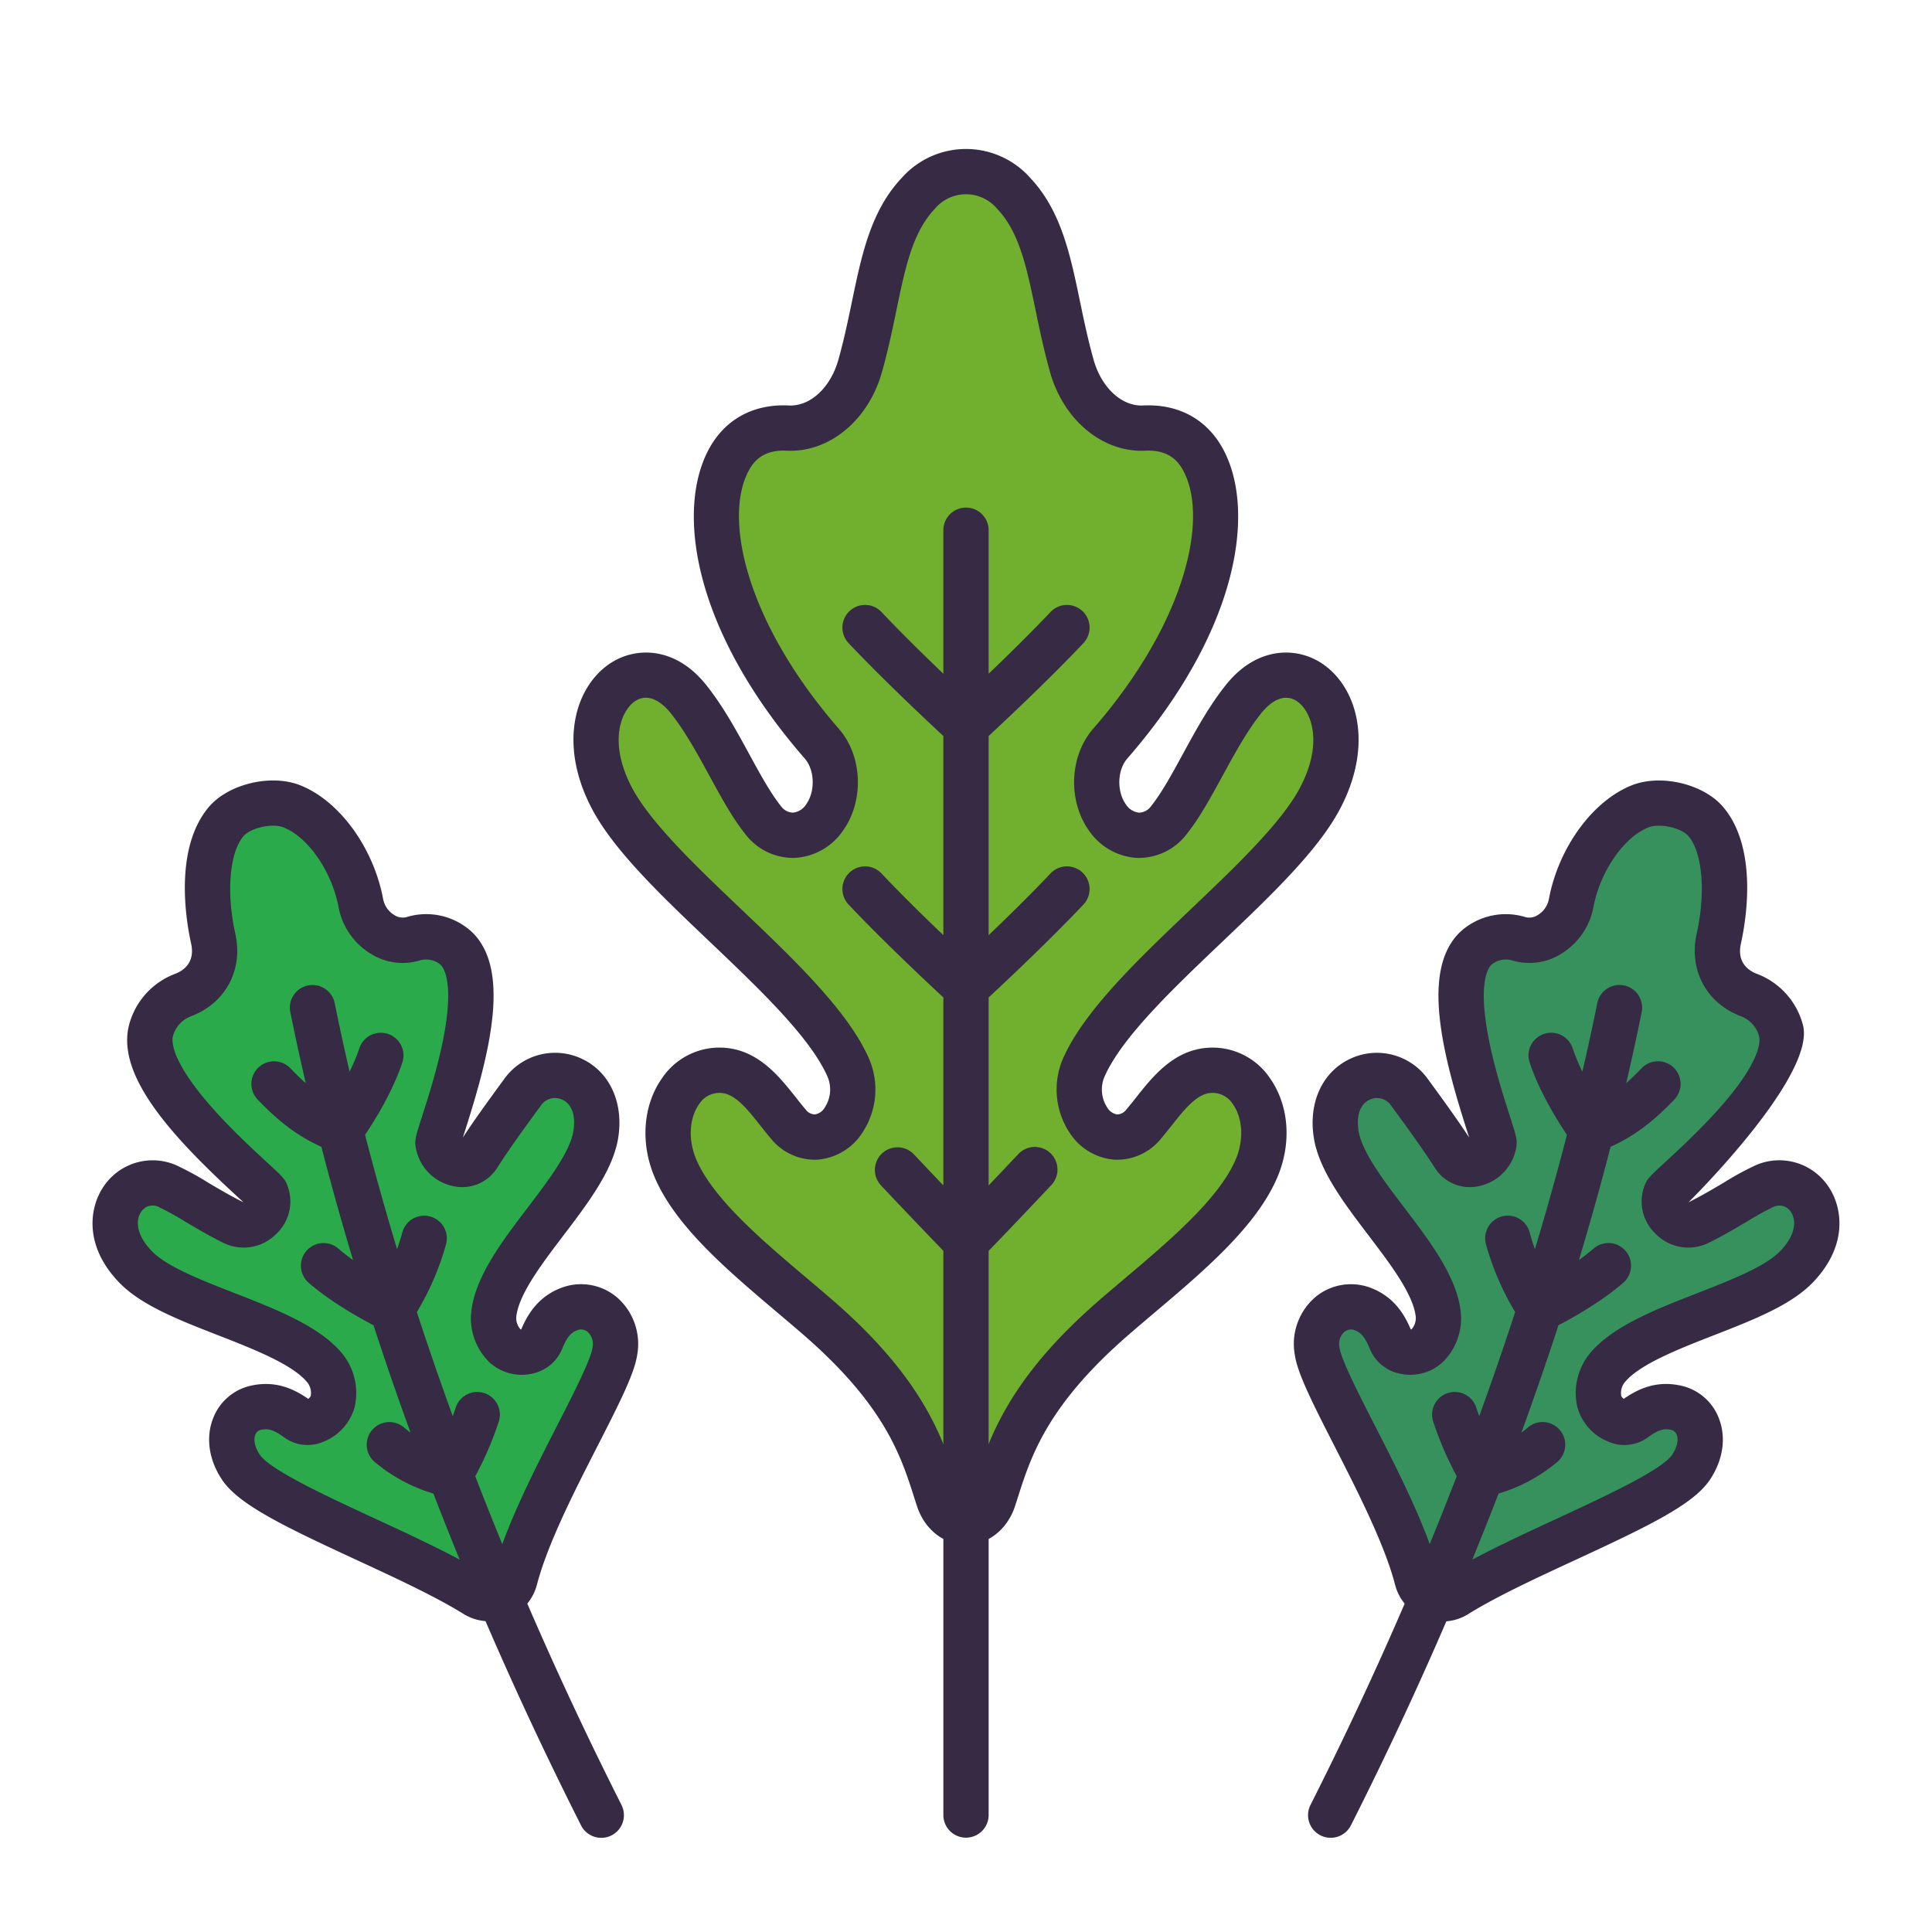
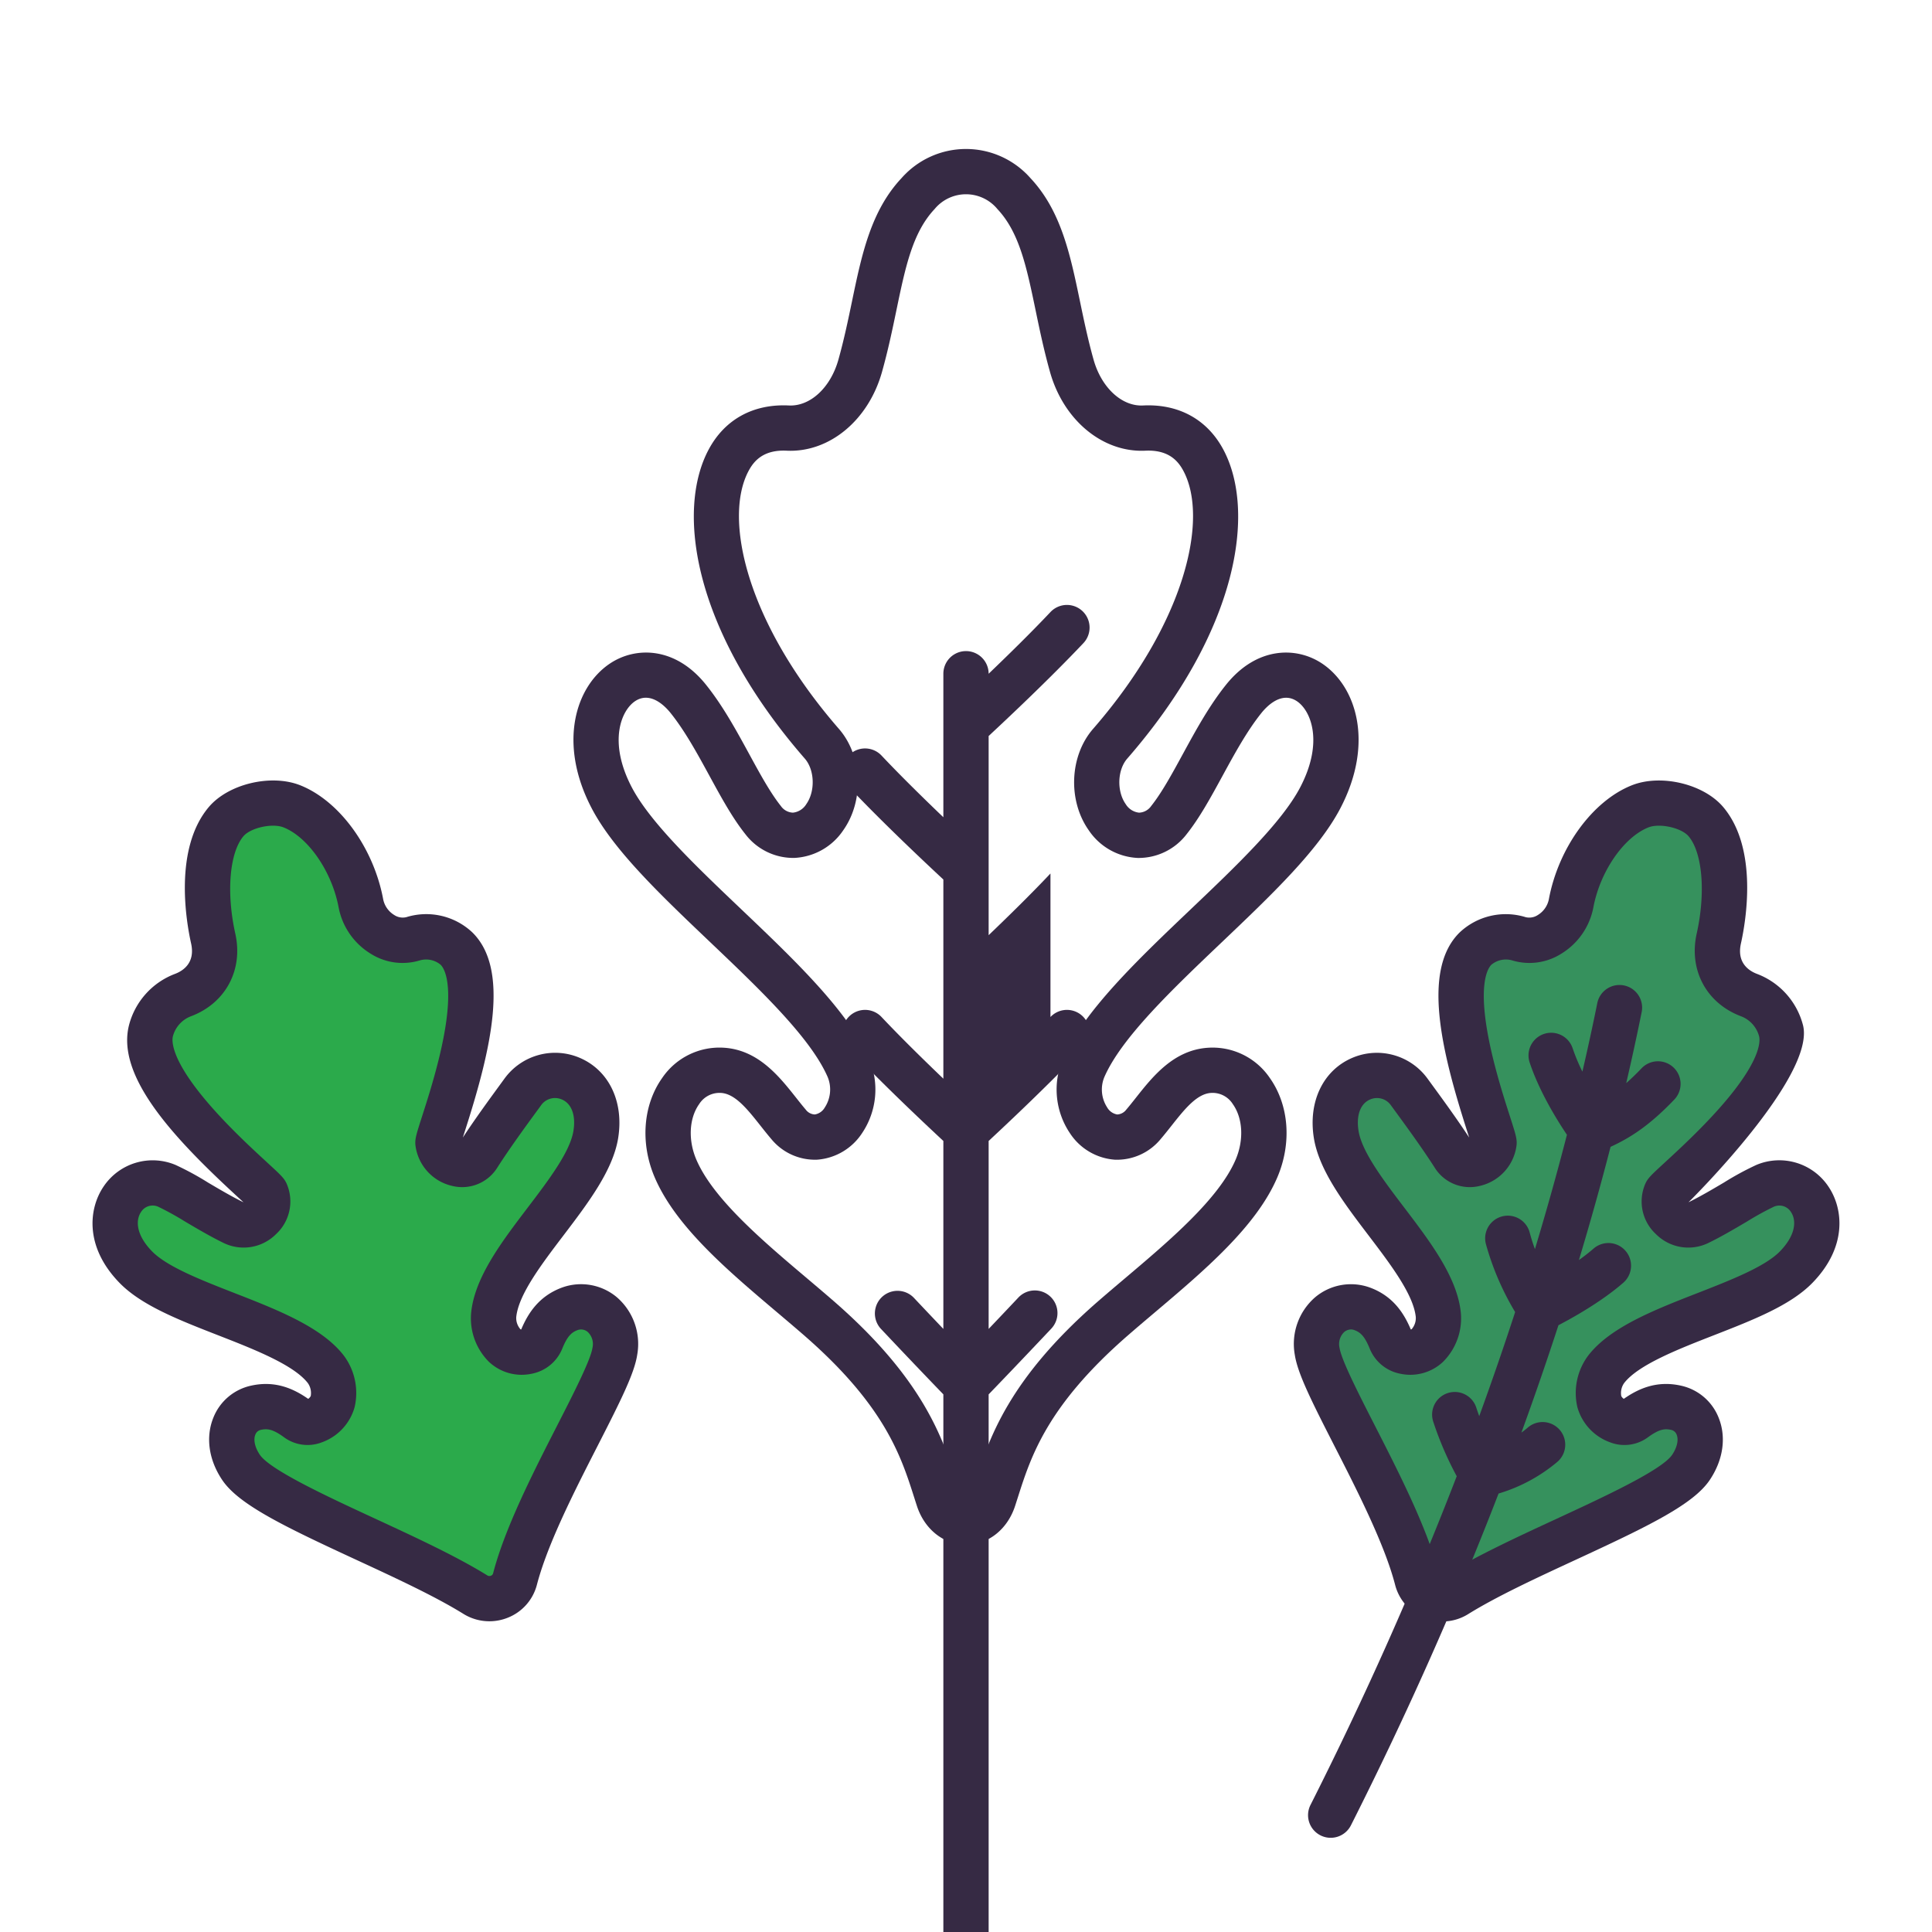
<svg xmlns="http://www.w3.org/2000/svg" id="LinealColor" viewBox="0 0 512 512">
-   <path d="m248.7 397.233c2.664 8.167 11.94 8.167 14.6 0 3.839-11.77 7.422-26.785 31.671-47.879 13.98-12.161 32.03-25.692 38.015-39.7 5.445-12.745-1.12-26.767-12.507-26-7.838.531-12.568 8.609-17.446 14.307-4.209 4.916-10.774 4.411-14.532-1.04l-.051-.075a14.7 14.7 0 0 1 -1.315-13.747c9.539-22.074 51.5-50.166 62.751-71.672 12.831-24.519-7.12-42.616-20.264-26.246-7.923 9.866-13.28 23.9-19.85 32.149-4.553 5.714-12.1 5.273-16.356-.781-4-5.683-3.677-14.322.784-19.446 27.17-31.211 32.379-60.773 24.7-75.14-3.762-7.043-10-8.791-15.677-8.516-8.582.415-16.363-6.422-19.192-16.507-5.261-18.77-5.413-35.078-15.331-45.64-7.287-7.758-18.111-7.758-25.4 0-9.919 10.56-10.071 26.868-15.337 45.639-2.829 10.085-10.61 16.922-19.192 16.507-5.681-.275-11.915 1.473-15.677 8.516-7.676 14.367-2.467 43.929 24.7 75.14 4.461 5.124 4.783 13.763.784 19.446-4.26 6.054-11.8 6.495-16.356.781-6.57-8.245-11.927-22.283-19.85-32.149-13.144-16.37-33.095 1.727-20.264 26.246 11.254 21.506 53.212 49.6 62.751 71.672a14.7 14.7 0 0 1 -1.315 13.747l-.051.075c-3.758 5.451-10.323 5.956-14.532 1.04-4.878-5.7-9.608-13.776-17.446-14.307-11.387-.771-17.952 13.251-12.507 26 5.985 14.011 24.035 27.542 38.015 39.7 24.253 21.095 27.836 36.11 31.677 47.88z" fill="#71af2f" />
-   <path d="m278.383 231.485c-5.064 5.373-11.26 11.444-16.383 16.348v-52.783c4.591-4.265 16.315-15.281 25.117-24.619a6 6 0 0 0 -8.734-8.231c-5.064 5.374-11.26 11.444-16.383 16.348v-38.031a6 6 0 0 0 -12 0v38.031c-5.123-4.9-11.319-10.974-16.383-16.348a6 6 0 0 0 -8.734 8.231c8.8 9.338 20.526 20.354 25.117 24.619v52.783c-5.123-4.9-11.319-10.975-16.383-16.348a6 6 0 1 0 -8.734 8.23c8.8 9.339 20.526 20.354 25.117 24.619v49.814c-2.316-2.431-4.942-5.2-7.828-8.262a6 6 0 0 0 -8.732 8.23c7.8 8.28 13.789 14.506 16.56 17.376v149.508a6 6 0 0 0 12 0v-149.508c2.771-2.87 8.757-9.1 16.56-17.376a6 6 0 1 0 -8.732-8.23c-2.886 3.062-5.512 5.831-7.828 8.262v-49.814c4.591-4.265 16.315-15.28 25.117-24.619a6 6 0 0 0 -8.734-8.23z" fill="#362a44" />
+   <path d="m278.383 231.485c-5.064 5.373-11.26 11.444-16.383 16.348v-52.783c4.591-4.265 16.315-15.281 25.117-24.619a6 6 0 0 0 -8.734-8.231c-5.064 5.374-11.26 11.444-16.383 16.348a6 6 0 0 0 -12 0v38.031c-5.123-4.9-11.319-10.974-16.383-16.348a6 6 0 0 0 -8.734 8.231c8.8 9.338 20.526 20.354 25.117 24.619v52.783c-5.123-4.9-11.319-10.975-16.383-16.348a6 6 0 1 0 -8.734 8.23c8.8 9.339 20.526 20.354 25.117 24.619v49.814c-2.316-2.431-4.942-5.2-7.828-8.262a6 6 0 0 0 -8.732 8.23c7.8 8.28 13.789 14.506 16.56 17.376v149.508a6 6 0 0 0 12 0v-149.508c2.771-2.87 8.757-9.1 16.56-17.376a6 6 0 1 0 -8.732-8.23c-2.886 3.062-5.512 5.831-7.828 8.262v-49.814c4.591-4.265 16.315-15.28 25.117-24.619a6 6 0 0 0 -8.734-8.23z" fill="#362a44" />
  <path d="m59.917 217.75c-5.657 6.7-5.911 19.8-3.417 30.972 1.625 7.278-2.081 12.721-7.945 14.96a13.793 13.793 0 0 0 -8.555 9.485c-3.738 14.849 29.689 41.151 30.5 43 2.165 4.934-3.657 10.237-8.507 7.89-6.542-3.165-13.927-8.218-17.751-9.793-10.191-4.197-20.242 9.236-8.242 21.544 10.358 10.624 41.353 15.355 50.365 27.1a10.507 10.507 0 0 1 1.8 8.52c-.977 3.871-6.111 7-9.21 4.716-3.591-2.65-6.863-4.009-11.065-3.085-6.105 1.342-8.776 8.729-4.01 15.812 6.333 9.412 44.37 22.3 63.3 34.48a5.944 5.944 0 0 0 9-3.662c4.846-20.6 25.305-52.017 26.752-61.557 1.281-8.44-5.809-13.416-11.711-11.356-4.062 1.419-6.133 4.293-7.8 8.433-1.439 3.572-6.819 4.146-9.682 1.364a10.4 10.4 0 0 1 -2.9-8.158c1.519-14.847 24.685-33.214 27.048-47.736 2.49-15.307-12.927-20.149-19.4-11.229-2.428 3.348-7.85 10.631-11.757 16.758-2.9 4.544-9.913 2.044-10.659-3.293-.279-2 15.853-40.876 4.879-51.555a11.941 11.941 0 0 0 -11.49-2.573c-6 1.86-12.619-2.924-13.8-9.332-2.163-11.7-9.937-22.454-18.309-25.773-5.233-2.07-13.807-.228-17.434 4.068z" fill="#2baa4b" />
-   <path d="m164.689 478.3c-14.571-28.857-27.545-58.06-38.738-87.082a88.472 88.472 0 0 0 6.221-14.446 6 6 0 1 0 -11.411-3.713c-.249.765-.51 1.506-.774 2.234q-5.038-13.842-9.515-27.581a72.682 72.682 0 0 0 7.749-18.021 6 6 0 0 0 -11.609-3.039c-.393 1.5-.872 2.967-1.388 4.37q-4.612-15.261-8.477-30.288c2.538-3.761 7.289-11.373 9.882-19.164a6 6 0 0 0 -11.386-3.789 50.543 50.543 0 0 1 -2.6 6.214q-2.111-9.107-3.933-18.089a6 6 0 1 0 -11.761 2.38q1.882 9.309 4.081 18.755c-1.274-1.119-2.615-2.41-4.074-3.934a6 6 0 0 0 -8.67 8.3c6.41 6.7 11.435 10.029 16.889 12.525q3.837 14.88 8.389 30c-1.357-.966-2.676-1.983-3.873-3.027a6 6 0 1 0 -7.89 9.042c5.759 5.024 13.415 9.294 17.186 11.261q4.612 14.167 9.816 28.454c-.574-.419-1.143-.859-1.7-1.341a6 6 0 0 0 -7.889 9.042 43.358 43.358 0 0 0 15.642 8.451c11.313 29.307 24.411 58.783 39.114 87.9a6 6 0 1 0 10.711-5.41z" fill="#362a44" />
  <path d="m452.083 217.75c5.657 6.7 5.911 19.8 3.417 30.972-1.625 7.278 2.081 12.721 7.945 14.96a13.793 13.793 0 0 1 8.555 9.485c3.738 14.849-29.689 41.151-30.5 43-2.165 4.934 3.657 10.237 8.507 7.89 6.542-3.165 13.927-8.218 17.751-9.793 10.191-4.2 20.242 9.236 8.242 21.544-10.358 10.624-41.353 15.355-50.365 27.1a10.507 10.507 0 0 0 -1.8 8.52c.977 3.871 6.111 7 9.21 4.716 3.591-2.65 6.863-4.009 11.065-3.085 6.1 1.342 8.776 8.729 4.01 15.812-6.333 9.412-44.37 22.3-63.3 34.48a5.944 5.944 0 0 1 -9-3.662c-4.846-20.6-25.305-52.017-26.752-61.557-1.281-8.44 5.809-13.416 11.711-11.356 4.062 1.419 6.133 4.293 7.8 8.433 1.439 3.572 6.819 4.146 9.682 1.364a10.4 10.4 0 0 0 2.9-8.158c-1.519-14.847-24.685-33.214-27.048-47.736-2.49-15.307 12.927-20.149 19.4-11.229 2.428 3.348 7.85 10.631 11.757 16.758 2.9 4.544 9.913 2.044 10.659-3.293.279-2-15.853-40.876-4.879-51.555a11.941 11.941 0 0 1 11.49-2.573c6 1.86 12.619-2.924 13.8-9.332 2.163-11.7 9.937-22.454 18.309-25.773 5.233-2.07 13.807-.228 17.434 4.068z" fill="#36915d" />
  <g fill="#362a44">
    <path d="m443.523 282.915a6 6 0 0 0 -8.483.187c-1.459 1.524-2.8 2.815-4.074 3.935q2.193-9.442 4.081-18.756a6 6 0 1 0 -11.761-2.38q-1.818 8.98-3.934 18.094a50.8 50.8 0 0 1 -2.595-6.219 6 6 0 0 0 -11.386 3.789c2.593 7.791 7.344 15.4 9.882 19.164q-3.868 15.02-8.478 30.293c-.515-1.4-.992-2.866-1.387-4.375a6 6 0 1 0 -11.609 3.039 72.682 72.682 0 0 0 7.749 18.021q-4.475 13.733-9.515 27.582c-.264-.727-.525-1.468-.774-2.235a6 6 0 1 0 -11.411 3.713 88.472 88.472 0 0 0 6.221 14.446c-11.193 29.022-24.167 58.225-38.738 87.082a6 6 0 1 0 10.711 5.41c14.7-29.117 27.8-58.593 39.114-87.9a43.358 43.358 0 0 0 15.642-8.451 6 6 0 0 0 -7.889-9.042c-.553.482-1.122.922-1.7 1.341q5.2-14.279 9.816-28.454c3.771-1.967 11.427-6.237 17.186-11.261a6 6 0 0 0 -7.89-9.042c-1.2 1.044-2.516 2.061-3.873 3.027q4.555-15.112 8.389-30c5.454-2.5 10.479-5.825 16.889-12.525a6 6 0 0 0 -.183-8.483z" />
    <path d="m256 409.358c-5.867 0-10.972-4.029-13.006-10.265q-.376-1.156-.757-2.355c-3.444-10.794-7.731-24.226-29.148-42.857-2.25-1.958-4.608-3.951-7-5.977-13.284-11.236-27.02-22.854-32.591-35.9-3.871-9.061-3.105-19.157 2-26.347a18.349 18.349 0 0 1 16.43-7.992c9.056.613 14.607 7.63 19.067 13.269.882 1.115 1.716 2.168 2.531 3.122a3.155 3.155 0 0 0 2.4 1.288 3.73 3.73 0 0 0 2.639-1.832 8.694 8.694 0 0 0 .8-8.035c-4.5-10.427-18.067-23.335-31.183-35.818-13.139-12.507-25.549-24.319-31.376-35.453-9.009-17.215-4.314-32.378 4.982-38.46 6.761-4.423 17.2-4.384 25.277 5.675 4.5 5.6 8.057 12.131 11.5 18.446 2.865 5.254 5.57 10.216 8.363 13.721a4.068 4.068 0 0 0 3.224 1.772 4.745 4.745 0 0 0 3.534-2.267c2.4-3.414 2.214-9.047-.4-12.053-29.649-34.04-34.16-65.665-25.486-81.904 4.268-7.99 11.81-12.136 21.259-11.681 5.66.274 11.044-4.717 13.126-12.135 1.5-5.352 2.576-10.521 3.616-15.52 2.561-12.309 4.98-23.936 13.123-32.606a22.756 22.756 0 0 1 34.146 0c8.143 8.67 10.562 20.3 13.123 32.606 1.04 5 2.115 10.168 3.617 15.52 2.081 7.418 7.494 12.426 13.125 12.135 9.429-.455 16.991 3.691 21.259 11.682 8.677 16.238 4.166 47.863-25.47 81.906-2.617 3.007-2.806 8.64-.4 12.055a4.746 4.746 0 0 0 3.534 2.266 4.1 4.1 0 0 0 3.224-1.772c2.793-3.505 5.5-8.467 8.363-13.721 3.443-6.315 7-12.846 11.5-18.446 8.077-10.059 18.515-10.1 25.277-5.675 9.3 6.082 13.991 21.245 4.982 38.46-5.827 11.134-18.237 22.946-31.376 35.453-13.116 12.483-26.678 25.391-31.183 35.817a8.663 8.663 0 0 0 .747 7.962 3.809 3.809 0 0 0 2.69 1.906 3.2 3.2 0 0 0 2.395-1.288c.815-.954 1.649-2.007 2.531-3.122 4.46-5.639 10.011-12.656 19.067-13.269a18.331 18.331 0 0 1 16.43 7.992c5.105 7.19 5.871 17.286 2 26.347-5.571 13.042-19.307 24.66-32.591 35.9-2.395 2.026-4.753 4.019-7 5.977-21.417 18.631-25.7 32.063-29.148 42.857q-.382 1.2-.757 2.355c-2.037 6.232-7.142 10.261-13.009 10.261zm-65.37-119.733a6.368 6.368 0 0 0 -5.351 2.982c-2.663 3.753-2.958 9.518-.749 14.687 4.455 10.429 17.658 21.6 29.306 31.448 2.438 2.063 4.838 4.092 7.129 6.086 23.952 20.835 29.011 36.687 32.7 48.262q.37 1.163.733 2.283c.446 1.364 1.14 1.985 1.6 1.985s1.152-.621 1.6-1.985q.364-1.122.733-2.283c3.693-11.575 8.752-27.427 32.7-48.262 2.291-1.994 4.691-4.023 7.129-6.086 11.649-9.852 24.851-21.019 29.306-31.448 2.209-5.169 1.914-10.934-.749-14.687a6.339 6.339 0 0 0 -5.835-2.965c-3.753.254-7.014 4.376-10.466 8.74-.915 1.156-1.86 2.352-2.827 3.481a14.984 14.984 0 0 1 -12.138 5.469 15.54 15.54 0 0 1 -11.892-7 20.719 20.719 0 0 1 -1.934-19.607c5.476-12.671 19.939-26.437 33.925-39.75 11.854-11.282 24.112-22.949 29.018-32.324 6.32-12.076 2.79-20.427-.919-22.854-4.037-2.642-7.884 1.32-9.351 3.146-3.828 4.768-7.129 10.822-10.322 16.677-3.121 5.726-6.07 11.134-9.513 15.455a16.025 16.025 0 0 1 -12.967 6.289 16.563 16.563 0 0 1 -12.985-7.364c-5.565-7.907-5.053-19.7 1.165-26.839 24.6-28.258 30.662-55.786 23.937-68.372-1.305-2.444-3.764-5.655-10.094-5.351-11.273.528-21.659-8.041-25.26-20.879-1.613-5.748-2.731-11.121-3.812-16.318-2.4-11.525-4.292-20.628-10.121-26.834a10.79 10.79 0 0 0 -16.652 0c-5.829 6.206-7.723 15.309-10.121 26.834-1.081 5.2-2.2 10.57-3.812 16.318-3.6 12.838-13.977 21.413-25.26 20.879-6.319-.313-8.789 2.907-10.094 5.35-6.725 12.587-.663 40.115 23.937 68.374 6.218 7.142 6.73 18.931 1.165 26.838a16.563 16.563 0 0 1 -12.989 7.356 15.977 15.977 0 0 1 -12.967-6.289c-3.443-4.321-6.392-9.729-9.513-15.455-3.193-5.855-6.494-11.909-10.322-16.677-1.467-1.826-5.313-5.787-9.351-3.146-3.709 2.427-7.239 10.778-.919 22.854 4.906 9.375 17.164 21.042 29.018 32.324 13.986 13.313 28.449 27.079 33.925 39.751a20.679 20.679 0 0 1 -1.883 19.531 15.592 15.592 0 0 1 -11.943 7.08 14.963 14.963 0 0 1 -12.138-5.469c-.967-1.129-1.912-2.325-2.827-3.481-3.452-4.364-6.713-8.486-10.466-8.74-.163-.009-.324-.014-.484-.014z" />
    <path d="m129.705 429.653a13.067 13.067 0 0 1 -6.88-1.95c-7.573-4.7-18.18-9.6-28.439-14.35-19.147-8.858-31.1-14.618-35.486-21.129-3.576-5.315-4.441-11.324-2.373-16.486a13.92 13.92 0 0 1 10.073-8.538c6.536-1.438 11.443.977 15.073 3.511a1.977 1.977 0 0 0 .676-.761 4.594 4.594 0 0 0 -.745-3.389c-3.738-4.873-14.4-9.032-23.8-12.7-10.443-4.072-20.304-7.92-26.104-13.861-9.382-9.623-8.162-19.768-4.266-25.532a15.65 15.65 0 0 1 19.088-5.749 77.089 77.089 0 0 1 8.574 4.653c2.992 1.767 6.38 3.768 9.423 5.247h.005c-.554-.518-1.216-1.128-1.837-1.7-16.814-15.497-31.909-31.697-28.505-45.219a19.853 19.853 0 0 1 12.233-13.625c2.073-.792 5.38-2.89 4.229-8.048-1.268-5.677-4.675-25.061 4.688-36.15 5.183-6.136 16.5-8.833 24.224-5.772 10.423 4.133 19.468 16.576 22 30.26a6.34 6.34 0 0 0 2.917 4.12 4.08 4.08 0 0 0 3.209.572 17.818 17.818 0 0 1 17.452 4c10.04 9.77 5.035 31.009-1.871 52.506-.2.626-.412 1.284-.6 1.889 3.278-5 7.254-10.436 9.722-13.813l1.25-1.715a16.587 16.587 0 0 1 19.851-5.65c7.853 3.269 11.907 11.656 10.327 21.366-1.387 8.522-8.017 17.245-14.429 25.68-5.881 7.737-11.962 15.737-12.572 21.7a4.459 4.459 0 0 0 1.114 3.245.533.533 0 0 0 .2.053c1.747-4.136 4.641-8.948 11.122-11.211a14.762 14.762 0 0 1 14.2 2.653 16.362 16.362 0 0 1 5.42 15.267c-.742 4.895-4.29 12.007-10.5 24.155-4.844 9.48-10.333 20.226-13.815 29.687-.948 2.574-1.707 4.954-2.258 7.074a12.843 12.843 0 0 1 -7.738 8.77 13.061 13.061 0 0 1 -4.852.94zm-59.276-50.881a5.834 5.834 0 0 0 -1.253.149 1.986 1.986 0 0 0 -1.51 1.28c-.559 1.395-.114 3.385 1.19 5.323 2.731 4.059 18.166 11.2 30.569 16.938 10.584 4.9 21.529 9.961 29.724 15.042a1.024 1.024 0 0 0 .947.077.921.921 0 0 0 .584-.645c.65-2.5 1.528-5.261 2.611-8.2 3.731-10.136 9.394-21.221 14.39-31 4.14-8.1 8.831-17.287 9.318-20.5a4.409 4.409 0 0 0 -1.22-4.233 2.708 2.708 0 0 0 -2.581-.558c-1.656.578-2.819 1.548-4.213 5.009a10.96 10.96 0 0 1 -8.11 6.606 12.644 12.644 0 0 1 -11.319-3.181 16.281 16.281 0 0 1 -4.688-13.071c.953-9.321 8.072-18.686 14.957-27.743 5.522-7.264 11.232-14.776 12.137-20.345.675-4.148-.482-7.273-3.094-8.361a4.522 4.522 0 0 0 -5.526 1.62l-1.275 1.747c-2.638 3.61-7.054 9.653-10.281 14.713a10.964 10.964 0 0 1 -11.848 4.864 12.646 12.646 0 0 1 -9.811-10.553c-.246-1.763.129-2.932 1.709-7.85 1.768-5.5 4.728-14.718 6.144-23.383 2.05-12.544-.413-16.071-1.216-16.853a6 6 0 0 0 -5.528-1.143 15.781 15.781 0 0 1 -12.971-1.762 18.423 18.423 0 0 1 -8.511-12.209c-1.761-9.529-8.047-18.68-14.621-21.287-2.964-1.174-8.728.1-10.633 2.359-3.68 4.359-4.562 14.965-2.144 25.793 2.144 9.6-2.543 18.392-11.661 21.874a7.827 7.827 0 0 0 -4.877 5.343c-.283 1.125-.557 5.591 7.79 15.849 5.693 7 12.9 13.639 17.213 17.608 3.643 3.355 4.508 4.152 5.173 5.667a11.788 11.788 0 0 1 -2.838 13.3 12.125 12.125 0 0 1 -13.777 2.4c-3.512-1.7-7.162-3.855-10.382-5.757a76.574 76.574 0 0 0 -7.04-3.889 3.616 3.616 0 0 0 -4.577 1.373c-1.437 2.125-1.425 5.982 2.916 10.435 3.984 4.085 13.075 7.632 21.867 11.063 11.4 4.447 23.186 9.045 28.962 16.576a16.563 16.563 0 0 1 2.855 13.643 13.857 13.857 0 0 1 -8.644 9.317 10.51 10.51 0 0 1 -9.945-1.241c-2.263-1.67-3.672-2.204-4.962-2.204z" />
    <path d="m382.3 429.709a13.015 13.015 0 0 1 -4.84-.942 12.861 12.861 0 0 1 -7.748-8.8c-2.792-10.776-10.158-25.194-16.077-36.78-6.206-12.148-9.753-19.26-10.5-24.155a16.362 16.362 0 0 1 5.42-15.267 14.759 14.759 0 0 1 14.2-2.653c6.48 2.262 9.375 7.073 11.122 11.208a.546.546 0 0 0 .22-.066 4.465 4.465 0 0 0 1.1-3.229c-.61-5.965-6.691-13.965-12.572-21.7-6.412-8.435-13.042-17.158-14.429-25.68-1.58-9.71 2.474-18.1 10.327-21.366a16.587 16.587 0 0 1 19.851 5.65l1.25 1.714c2.468 3.378 6.444 8.818 9.722 13.814-.192-.605-.4-1.263-.6-1.889-6.906-21.5-11.911-42.736-1.872-52.506a17.823 17.823 0 0 1 17.453-4 4.079 4.079 0 0 0 3.209-.572 6.34 6.34 0 0 0 2.917-4.12c2.53-13.684 11.575-26.127 22-30.26 7.72-3.063 19.042-.364 24.223 5.772 9.363 11.089 5.956 30.473 4.688 36.15-1.151 5.158 2.156 7.256 4.229 8.048a19.853 19.853 0 0 1 12.225 13.62c3.4 13.52-29.792 46.394-30.346 46.912 3.043-1.479 6.431-3.48 9.423-5.247a77.177 77.177 0 0 1 8.573-4.653 15.648 15.648 0 0 1 19.089 5.749c3.9 5.764 5.116 15.909-4.266 25.532-5.8 5.944-15.657 9.792-26.1 13.865-9.4 3.669-20.064 7.828-23.8 12.7a4.593 4.593 0 0 0 -.742 3.4 1.973 1.973 0 0 0 .673.751c3.631-2.535 8.539-4.95 15.073-3.511a13.92 13.92 0 0 1 10.073 8.536c2.068 5.162 1.2 11.171-2.373 16.486-4.381 6.51-16.339 12.27-35.485 21.129-10.291 4.761-20.931 9.684-28.51 14.393a12.87 12.87 0 0 1 -6.8 1.967zm-24.259-77.392a2.879 2.879 0 0 0 -1.817.685 4.409 4.409 0 0 0 -1.22 4.233c.487 3.209 5.178 12.393 9.318 20.5 6.507 12.739 13.884 27.178 17.007 39.228a.951.951 0 0 0 .589.666.909.909 0 0 0 .857-.071c8.2-5.1 19.185-10.179 29.8-15.092 12.4-5.738 27.837-12.879 30.568-16.938 1.3-1.938 1.749-3.928 1.19-5.323a1.986 1.986 0 0 0 -1.511-1.28c-1.713-.376-3.212-.161-6.215 2.054a10.507 10.507 0 0 1 -9.944 1.241 13.857 13.857 0 0 1 -8.644-9.317 16.563 16.563 0 0 1 2.855-13.64c5.776-7.531 17.563-12.129 28.962-16.576 8.792-3.431 17.883-6.978 21.867-11.063 4.341-4.453 4.353-8.31 2.916-10.435a3.613 3.613 0 0 0 -4.577-1.373 76.574 76.574 0 0 0 -7.042 3.884c-3.22 1.9-6.87 4.058-10.382 5.757a12.126 12.126 0 0 1 -13.777-2.4 11.787 11.787 0 0 1 -2.838-13.3c.665-1.516 1.53-2.313 5.173-5.668 4.309-3.969 11.52-10.612 17.213-17.608 8.347-10.258 8.073-14.724 7.79-15.849a7.827 7.827 0 0 0 -4.877-5.343c-9.118-3.482-13.805-12.272-11.661-21.874 2.418-10.828 1.536-21.434-2.145-25.793-1.905-2.255-7.669-3.534-10.632-2.359-6.574 2.607-12.86 11.758-14.621 21.287a18.423 18.423 0 0 1 -8.511 12.209 15.781 15.781 0 0 1 -12.971 1.762 6 6 0 0 0 -5.528 1.144c-.8.781-3.266 4.308-1.216 16.852 1.416 8.665 4.376 17.879 6.144 23.383 1.58 4.918 1.955 6.087 1.709 7.85a12.646 12.646 0 0 1 -9.811 10.553 10.962 10.962 0 0 1 -11.849-4.864c-3.226-5.06-7.642-11.1-10.28-14.713l-1.275-1.747a4.521 4.521 0 0 0 -5.526-1.62c-2.612 1.088-3.769 4.213-3.094 8.361.9 5.569 6.615 13.081 12.137 20.345 6.885 9.057 14 18.422 14.957 27.743a16.281 16.281 0 0 1 -4.688 13.071 12.648 12.648 0 0 1 -11.319 3.181 10.964 10.964 0 0 1 -8.111-6.606c-1.393-3.461-2.556-4.431-4.212-5.009a2.32 2.32 0 0 0 -.761-.128z" />
  </g>
</svg>